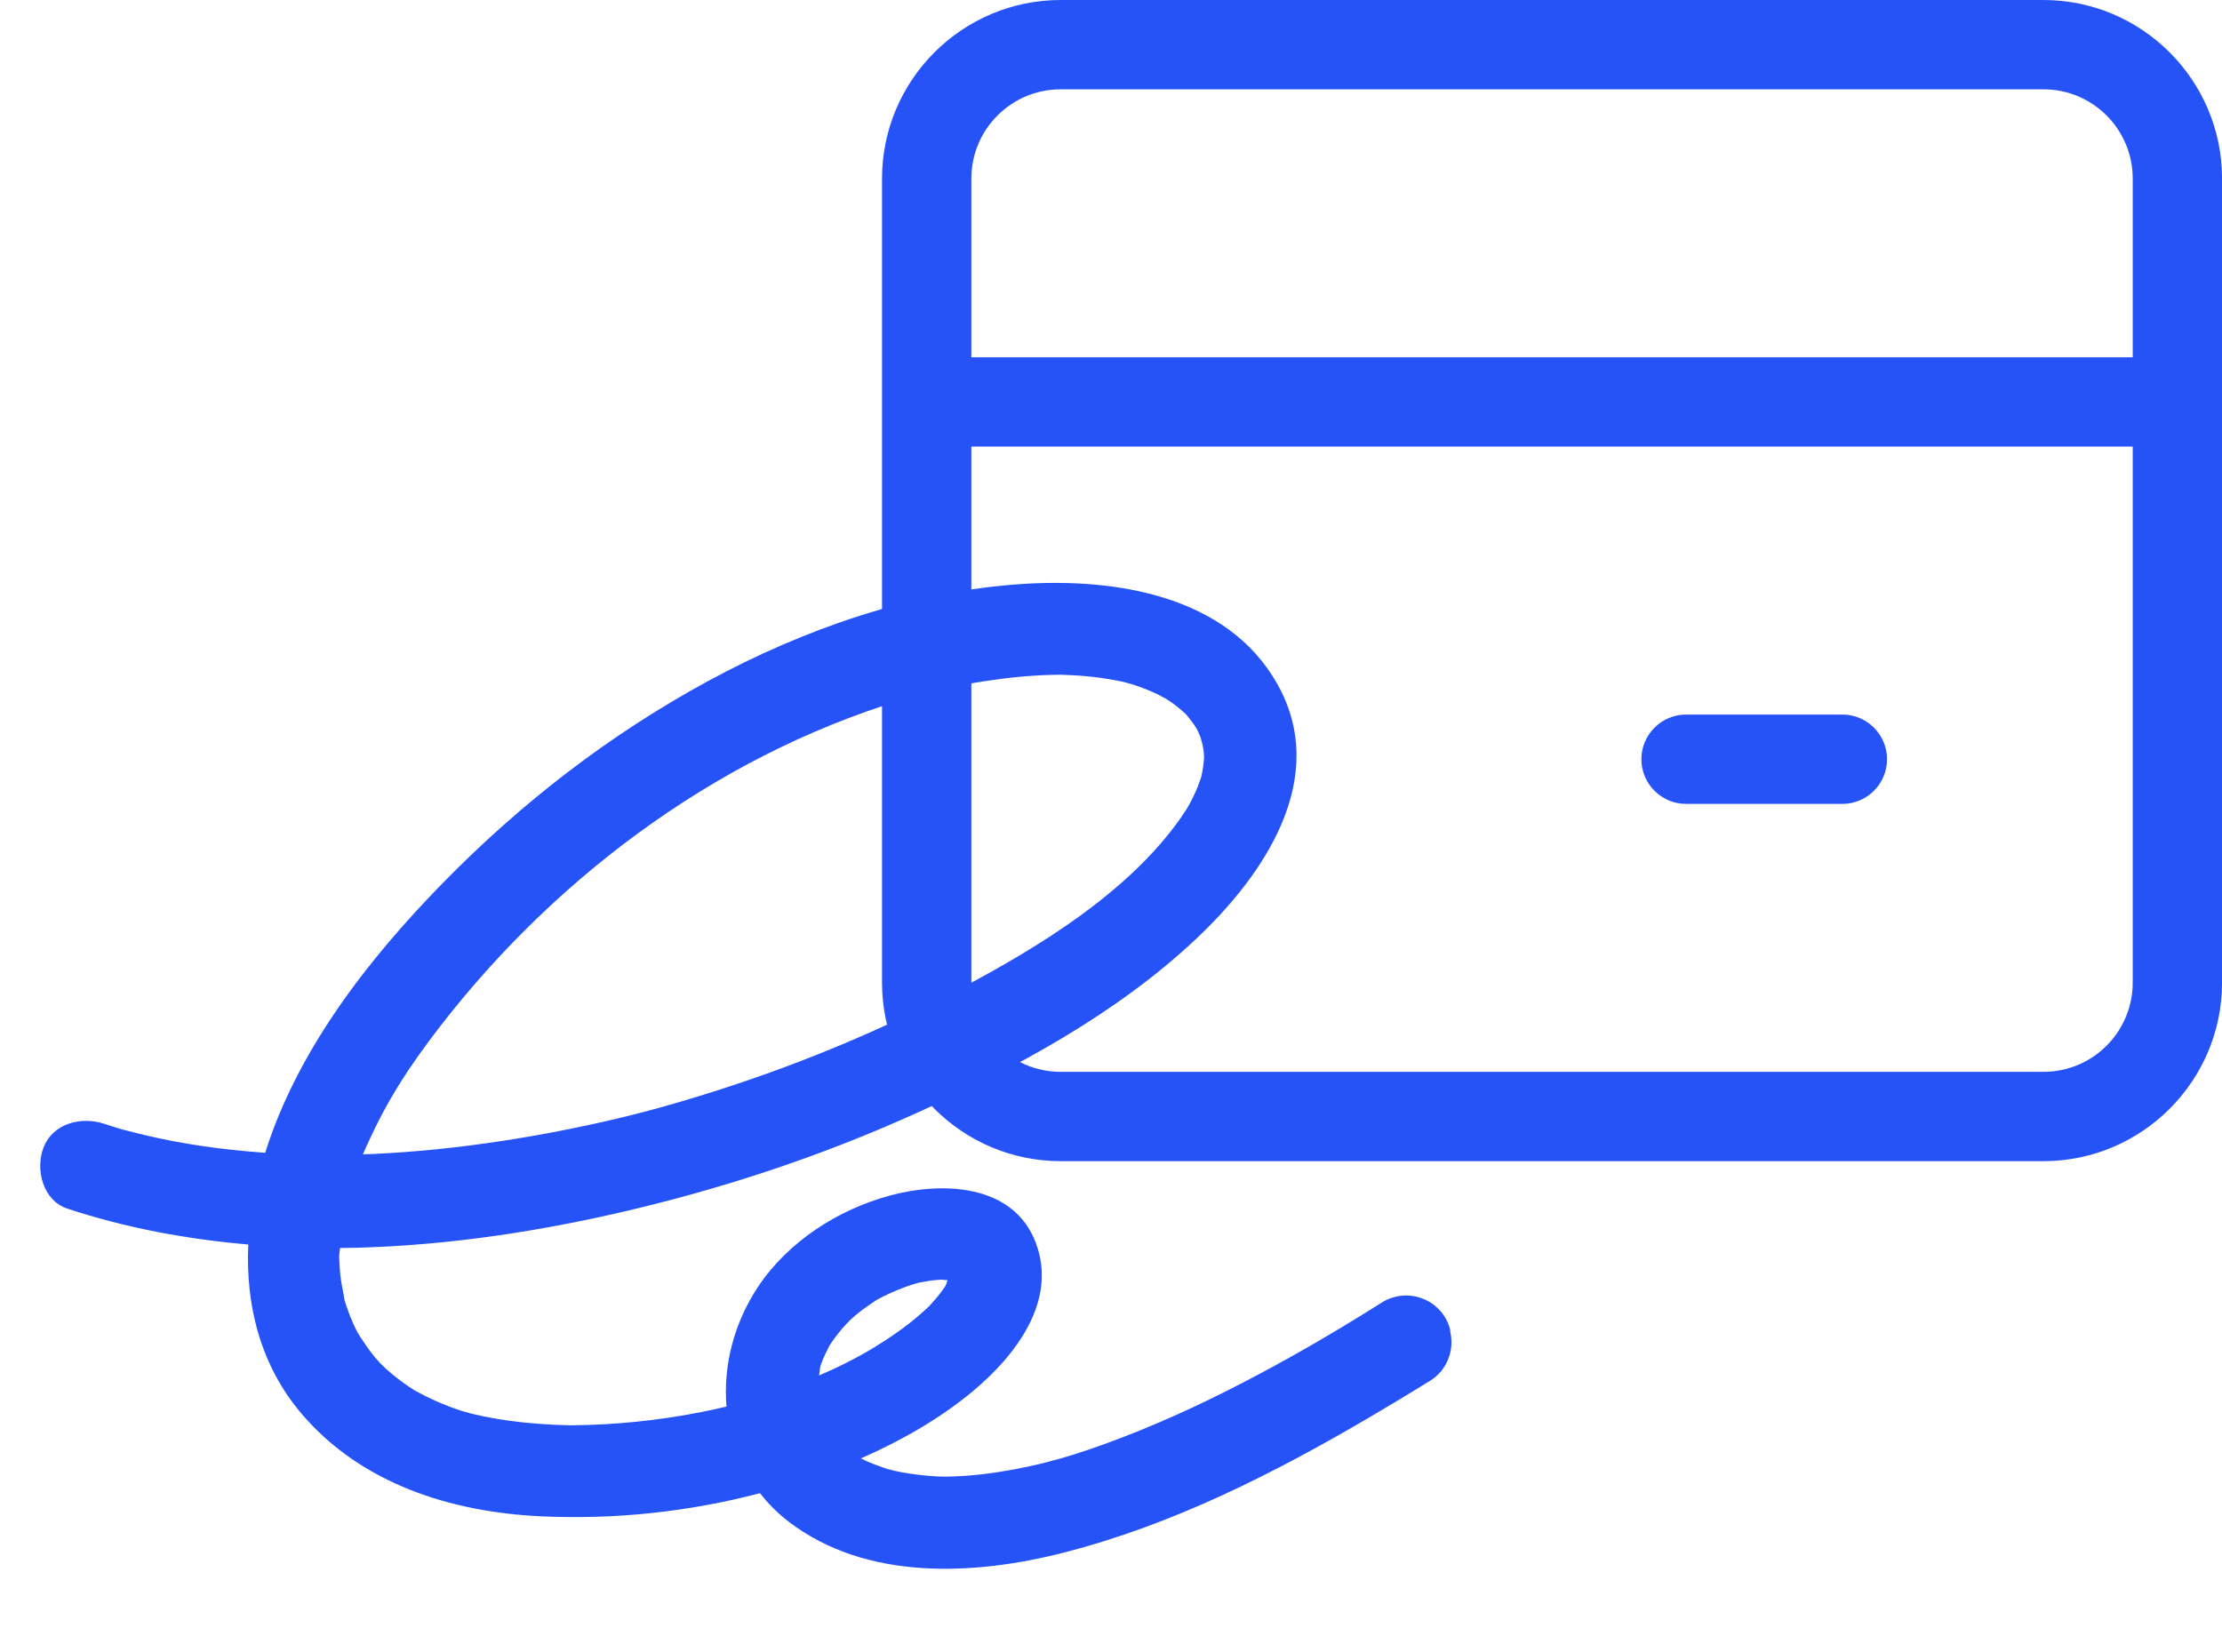
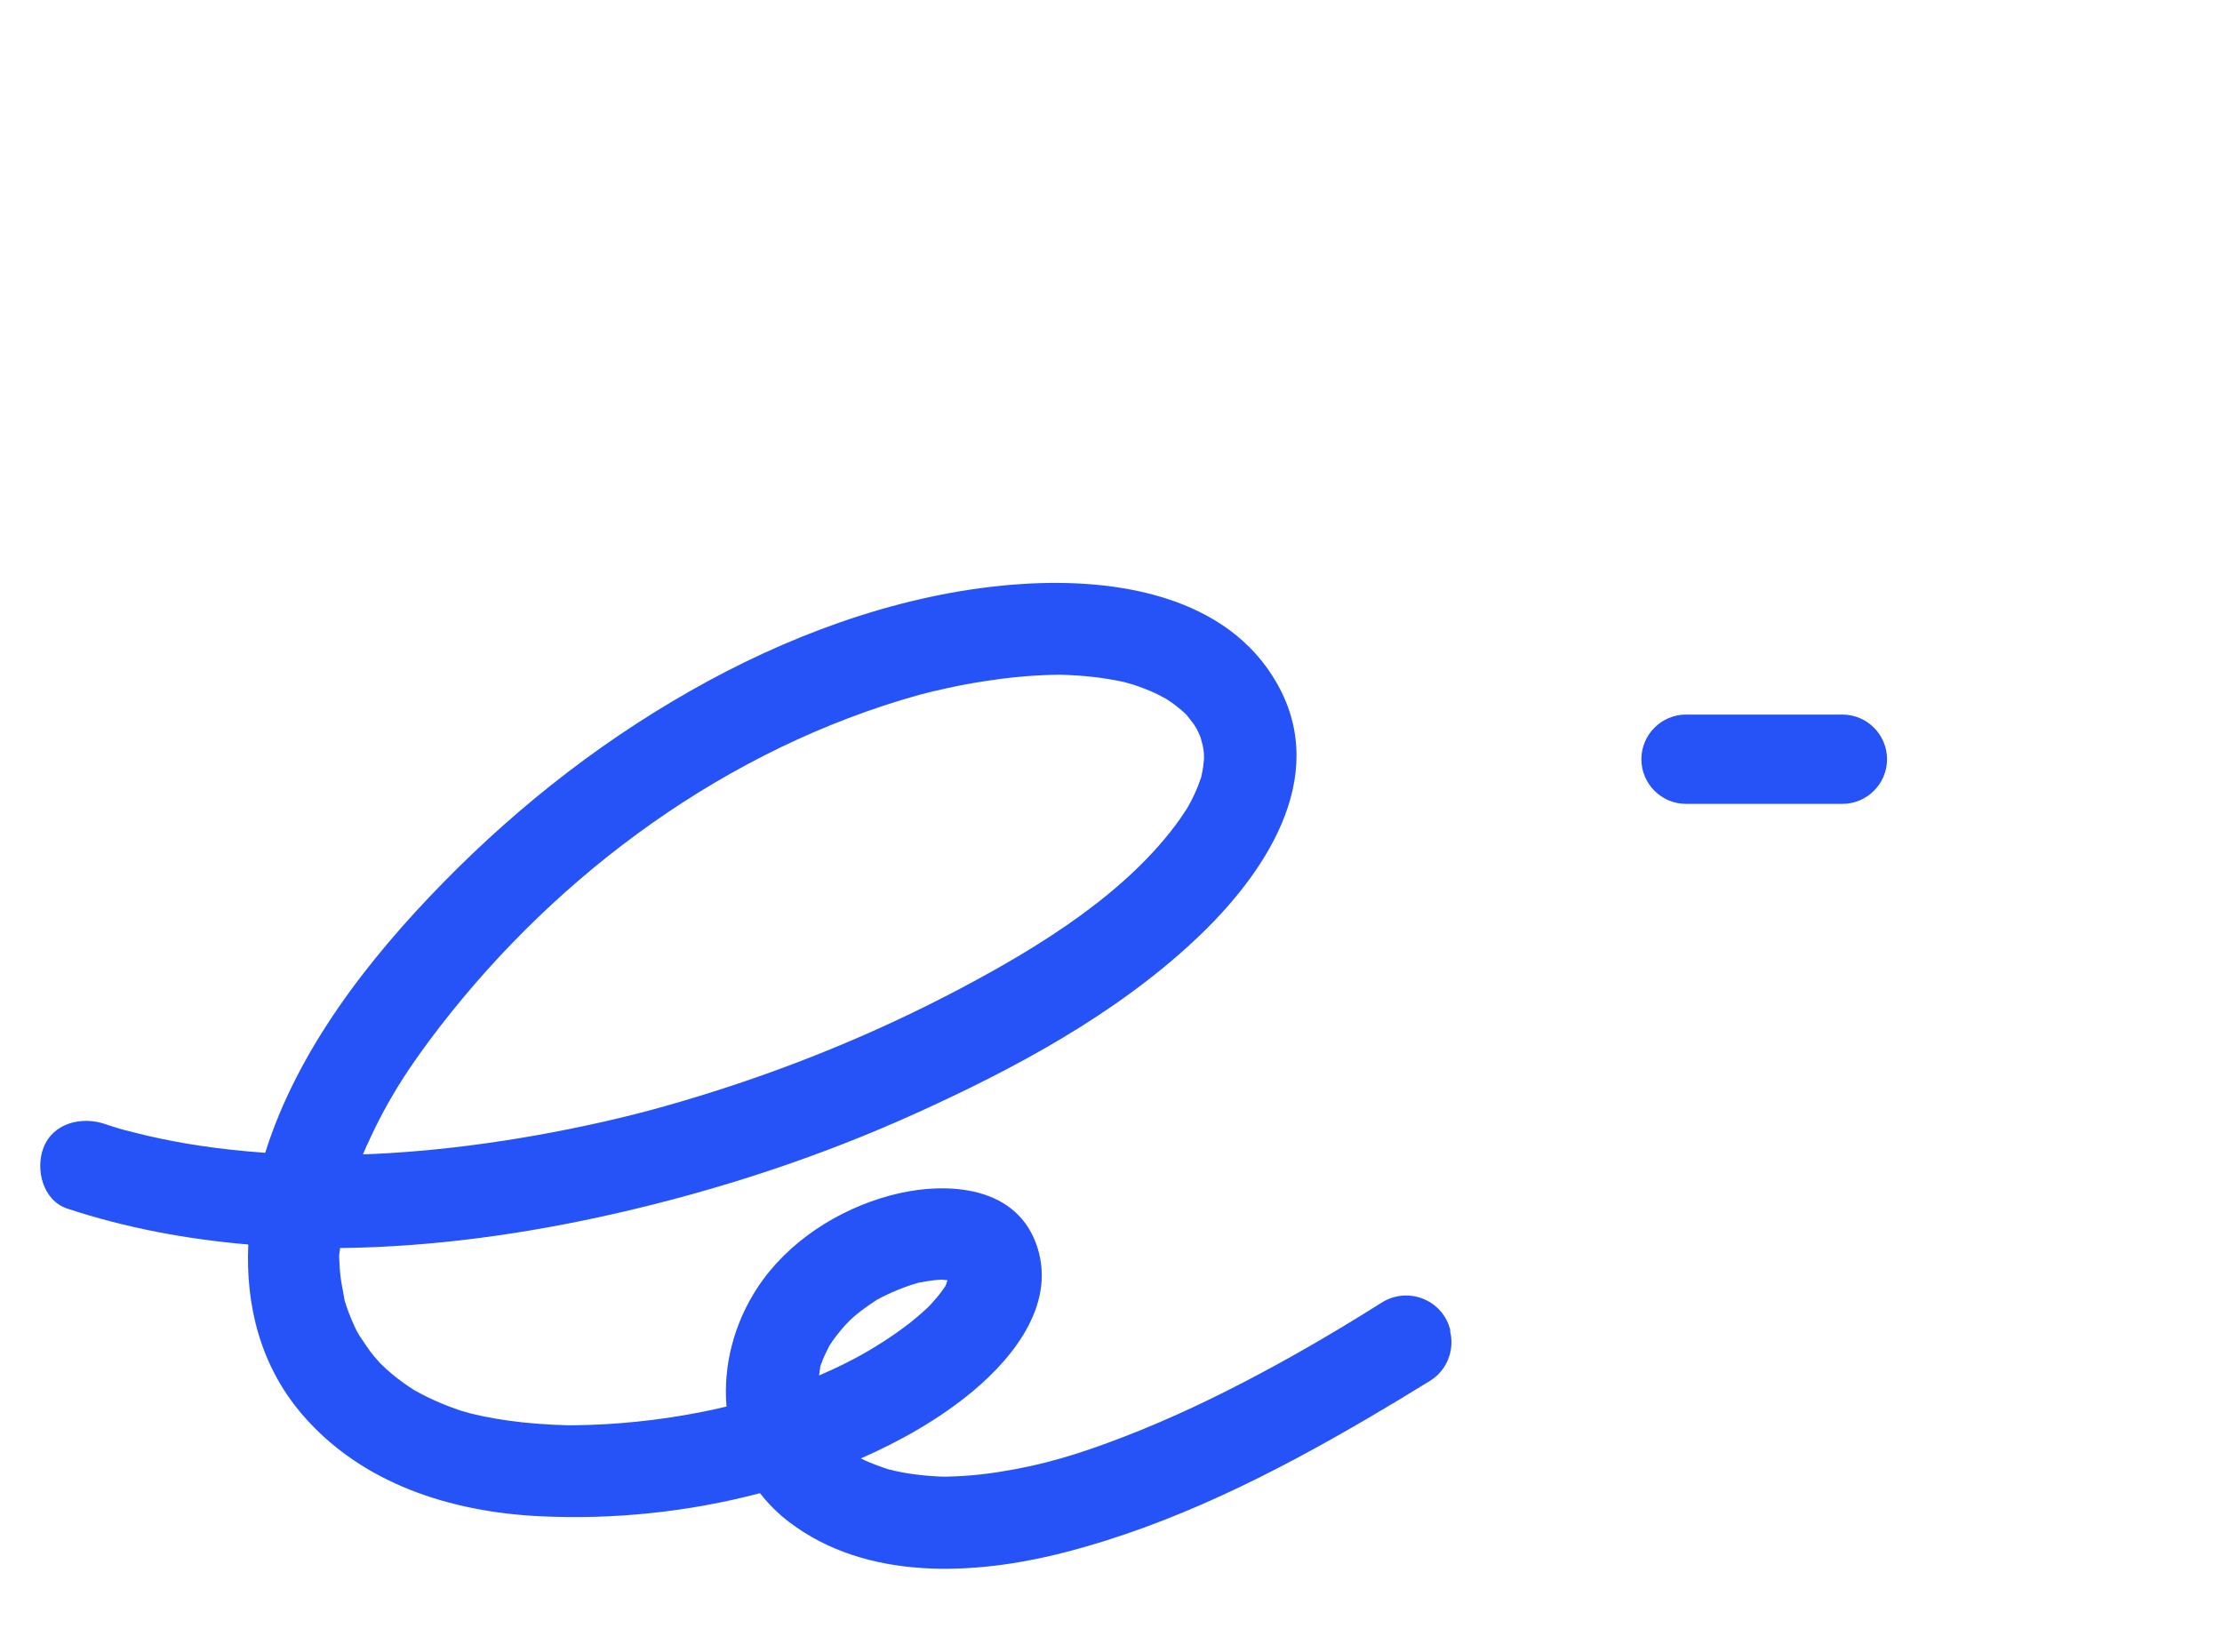
<svg xmlns="http://www.w3.org/2000/svg" width="78" height="58" viewBox="0 0 78 58" fill="none">
  <path d="M50.915 46.722C50.671 45.648 49.436 45.146 48.504 45.733C47.077 46.633 45.635 47.482 44.206 48.241C42.658 49.065 41.071 49.823 39.435 50.452C37.868 51.054 36.621 51.44 35.041 51.684C34.636 51.748 34.23 51.792 33.821 51.819C33.628 51.83 33.431 51.839 33.236 51.844C33.233 51.843 33.181 51.845 33.135 51.844C33.075 51.842 32.965 51.838 32.95 51.839C32.599 51.822 32.248 51.786 31.899 51.733C31.735 51.709 31.572 51.676 31.407 51.64C31.342 51.625 31.27 51.599 31.203 51.593C31.2 51.592 31.2 51.592 31.197 51.592C30.867 51.477 30.538 51.369 30.221 51.204C31.623 50.587 32.99 49.813 34.154 48.842C35.64 47.6 37.133 45.683 36.36 43.634C35.574 41.549 33.06 41.485 31.25 41.972C29.421 42.464 27.652 43.597 26.598 45.197C25.76 46.468 25.383 47.955 25.503 49.383C25.203 49.455 24.901 49.521 24.597 49.581C23.847 49.728 23.088 49.841 22.327 49.917C21.595 49.991 20.86 50.034 20.122 50.04C20.061 50.04 19.997 50.04 19.936 50.041C19.918 50.038 19.9 50.038 19.876 50.038C19.727 50.032 19.579 50.028 19.43 50.022C19.07 50.004 18.712 49.976 18.355 49.94C17.737 49.872 17.123 49.774 16.52 49.626C16.414 49.599 15.999 49.456 16.408 49.601C16.298 49.563 16.183 49.532 16.07 49.491C15.699 49.364 15.334 49.211 14.978 49.038C14.842 48.972 14.712 48.898 14.579 48.828C14.562 48.819 14.556 48.815 14.548 48.811C14.492 48.775 14.433 48.739 14.378 48.701C14.086 48.507 13.807 48.289 13.546 48.054C13.516 48.028 13.403 47.92 13.35 47.867C13.295 47.804 13.165 47.654 13.133 47.619C12.941 47.387 12.787 47.143 12.619 46.896L12.514 46.713C12.449 46.576 12.384 46.439 12.325 46.296C12.266 46.154 12.214 46.012 12.165 45.868C12.143 45.807 12.125 45.743 12.103 45.679C12.1 45.663 12.097 45.66 12.093 45.647C12.093 45.644 12.093 45.644 12.094 45.641C12.05 45.355 11.981 45.073 11.949 44.785C11.932 44.628 11.922 44.471 11.914 44.311C11.912 44.244 11.91 44.173 11.907 44.106C11.909 44.094 11.907 44.085 11.906 44.072C11.907 44.066 11.907 44.063 11.909 44.055C11.92 43.974 11.928 43.896 11.937 43.818C15.217 43.783 18.508 43.314 21.649 42.596C25.244 41.775 28.762 40.62 32.122 39.101C35.606 37.527 39.154 35.623 41.959 32.991C44.359 30.743 46.701 27.328 44.84 24.018C43.086 20.895 39.145 20.292 35.886 20.503C32.045 20.75 28.22 22.086 24.855 23.912C21.397 25.791 18.3 28.186 15.547 30.999C12.938 33.665 10.44 36.866 9.31 40.474C8.55 40.419 7.793 40.343 7.039 40.228C6.416 40.135 5.796 40.018 5.182 39.877C4.873 39.805 4.568 39.725 4.262 39.647C4.547 39.722 4.306 39.66 4.169 39.618C4.003 39.567 3.833 39.515 3.668 39.458C2.866 39.192 1.864 39.422 1.527 40.294C1.235 41.05 1.5 42.148 2.364 42.434C4.422 43.113 6.556 43.509 8.716 43.694C8.618 45.83 9.14 47.95 10.608 49.661C12.699 52.099 15.837 53.086 18.96 53.235C21.547 53.359 24.166 53.086 26.678 52.425C26.963 52.789 27.295 53.127 27.688 53.427C30.412 55.512 34.202 55.316 37.347 54.51C41.169 53.53 44.7 51.74 48.088 49.753C48.797 49.337 49.505 48.909 50.207 48.475C50.786 48.114 51.063 47.422 50.909 46.758C50.908 46.745 50.904 46.735 50.902 46.723L50.915 46.722ZM12.891 40.19C13.592 38.625 14.378 37.423 15.45 36.036C19.632 30.627 25.547 26.269 32.27 24.395C32.515 24.327 32.931 24.229 33.305 24.149C33.72 24.059 34.134 23.982 34.551 23.918C35.349 23.792 36.153 23.713 36.96 23.693C37.043 23.69 37.125 23.689 37.207 23.689C37.222 23.691 37.238 23.688 37.247 23.689C37.253 23.69 37.256 23.69 37.262 23.691C37.45 23.697 37.635 23.705 37.822 23.717C38.181 23.741 38.541 23.781 38.898 23.839C39.079 23.868 39.257 23.903 39.438 23.941C39.502 23.957 39.792 24.041 39.786 24.038C40.073 24.137 40.36 24.242 40.633 24.376C40.675 24.398 40.853 24.493 40.933 24.535C40.997 24.578 41.113 24.656 41.144 24.675C41.265 24.763 41.383 24.856 41.497 24.955C41.548 24.999 41.596 25.046 41.644 25.092C41.644 25.092 41.644 25.092 41.647 25.096C41.735 25.206 41.826 25.313 41.907 25.428C41.924 25.455 41.98 25.549 42.02 25.61C42.055 25.688 42.113 25.812 42.127 25.844C42.194 26.012 42.227 26.331 42.193 26C42.206 26.139 42.245 26.273 42.258 26.412C42.262 26.446 42.264 26.559 42.266 26.629C42.256 26.719 42.244 26.866 42.238 26.905C42.219 27.04 42.191 27.17 42.163 27.3C42.162 27.284 42.086 27.517 42.052 27.603C42 27.736 41.938 27.867 41.876 27.998C41.812 28.129 41.741 28.259 41.668 28.386C41.658 28.393 41.481 28.669 41.435 28.736C39.608 31.317 36.531 33.218 33.701 34.713C30.755 36.271 27.654 37.535 24.467 38.506C22.896 38.986 21.634 39.306 19.964 39.644C18.424 39.954 16.866 40.195 15.301 40.353C14.575 40.425 13.845 40.481 13.115 40.515C12.989 40.521 12.867 40.522 12.741 40.528C12.788 40.416 12.835 40.304 12.884 40.195L12.891 40.19ZM28.752 48.298C28.768 48.188 28.78 48.08 28.796 47.97C28.797 47.967 28.797 47.967 28.797 47.964C28.828 47.898 28.848 47.825 28.876 47.756C28.943 47.589 29.024 47.43 29.105 47.268C29.113 47.254 29.117 47.245 29.122 47.237C29.157 47.184 29.192 47.128 29.23 47.076C29.364 46.888 29.506 46.708 29.662 46.535C29.876 46.295 30.132 46.082 30.482 45.837C30.539 45.797 30.707 45.687 30.768 45.644C30.814 45.62 30.96 45.541 30.977 45.531C31.078 45.482 31.18 45.432 31.284 45.386C31.596 45.249 31.922 45.122 32.255 45.033C32.286 45.032 32.555 44.979 32.611 44.972C32.714 44.956 32.813 44.943 32.915 44.937C32.93 44.936 32.992 44.929 33.047 44.928C33.086 44.934 33.179 44.941 33.261 44.947C33.248 44.994 33.232 45.04 33.217 45.078C33.204 45.106 33.195 45.129 33.189 45.15C33.149 45.211 33.104 45.272 33.062 45.33C32.929 45.511 32.783 45.679 32.632 45.843C32.538 45.942 32.168 46.27 31.917 46.465C31.533 46.763 31.128 47.036 30.713 47.29C30.108 47.663 29.441 47.996 28.753 48.292L28.752 48.298Z" fill="#2653F7" />
-   <path d="M71.73 40.768H37.234C33.776 40.768 30.962 37.954 30.962 34.496V6.272C30.962 2.814 33.776 0 37.234 0H71.73C75.188 0 78.002 2.814 78.002 6.272V34.496C78.002 37.954 75.188 40.768 71.73 40.768ZM74.866 6.272C74.866 4.539 73.463 3.136 71.73 3.136H37.234C35.5 3.136 34.098 4.539 34.098 6.272V12.544H74.866V6.272ZM74.866 15.68H34.098V34.496C34.098 36.23 35.5 37.632 37.234 37.632H71.73C73.463 37.632 74.866 36.23 74.866 34.496V15.68Z" fill="#2653F7" />
  <path d="M64.674 28.224H59.186C58.322 28.224 57.618 27.52 57.618 26.656C57.618 25.793 58.322 25.088 59.186 25.088H64.674C65.538 25.088 66.242 25.793 66.242 26.656C66.242 27.52 65.538 28.224 64.674 28.224Z" fill="#2653F7" />
</svg>